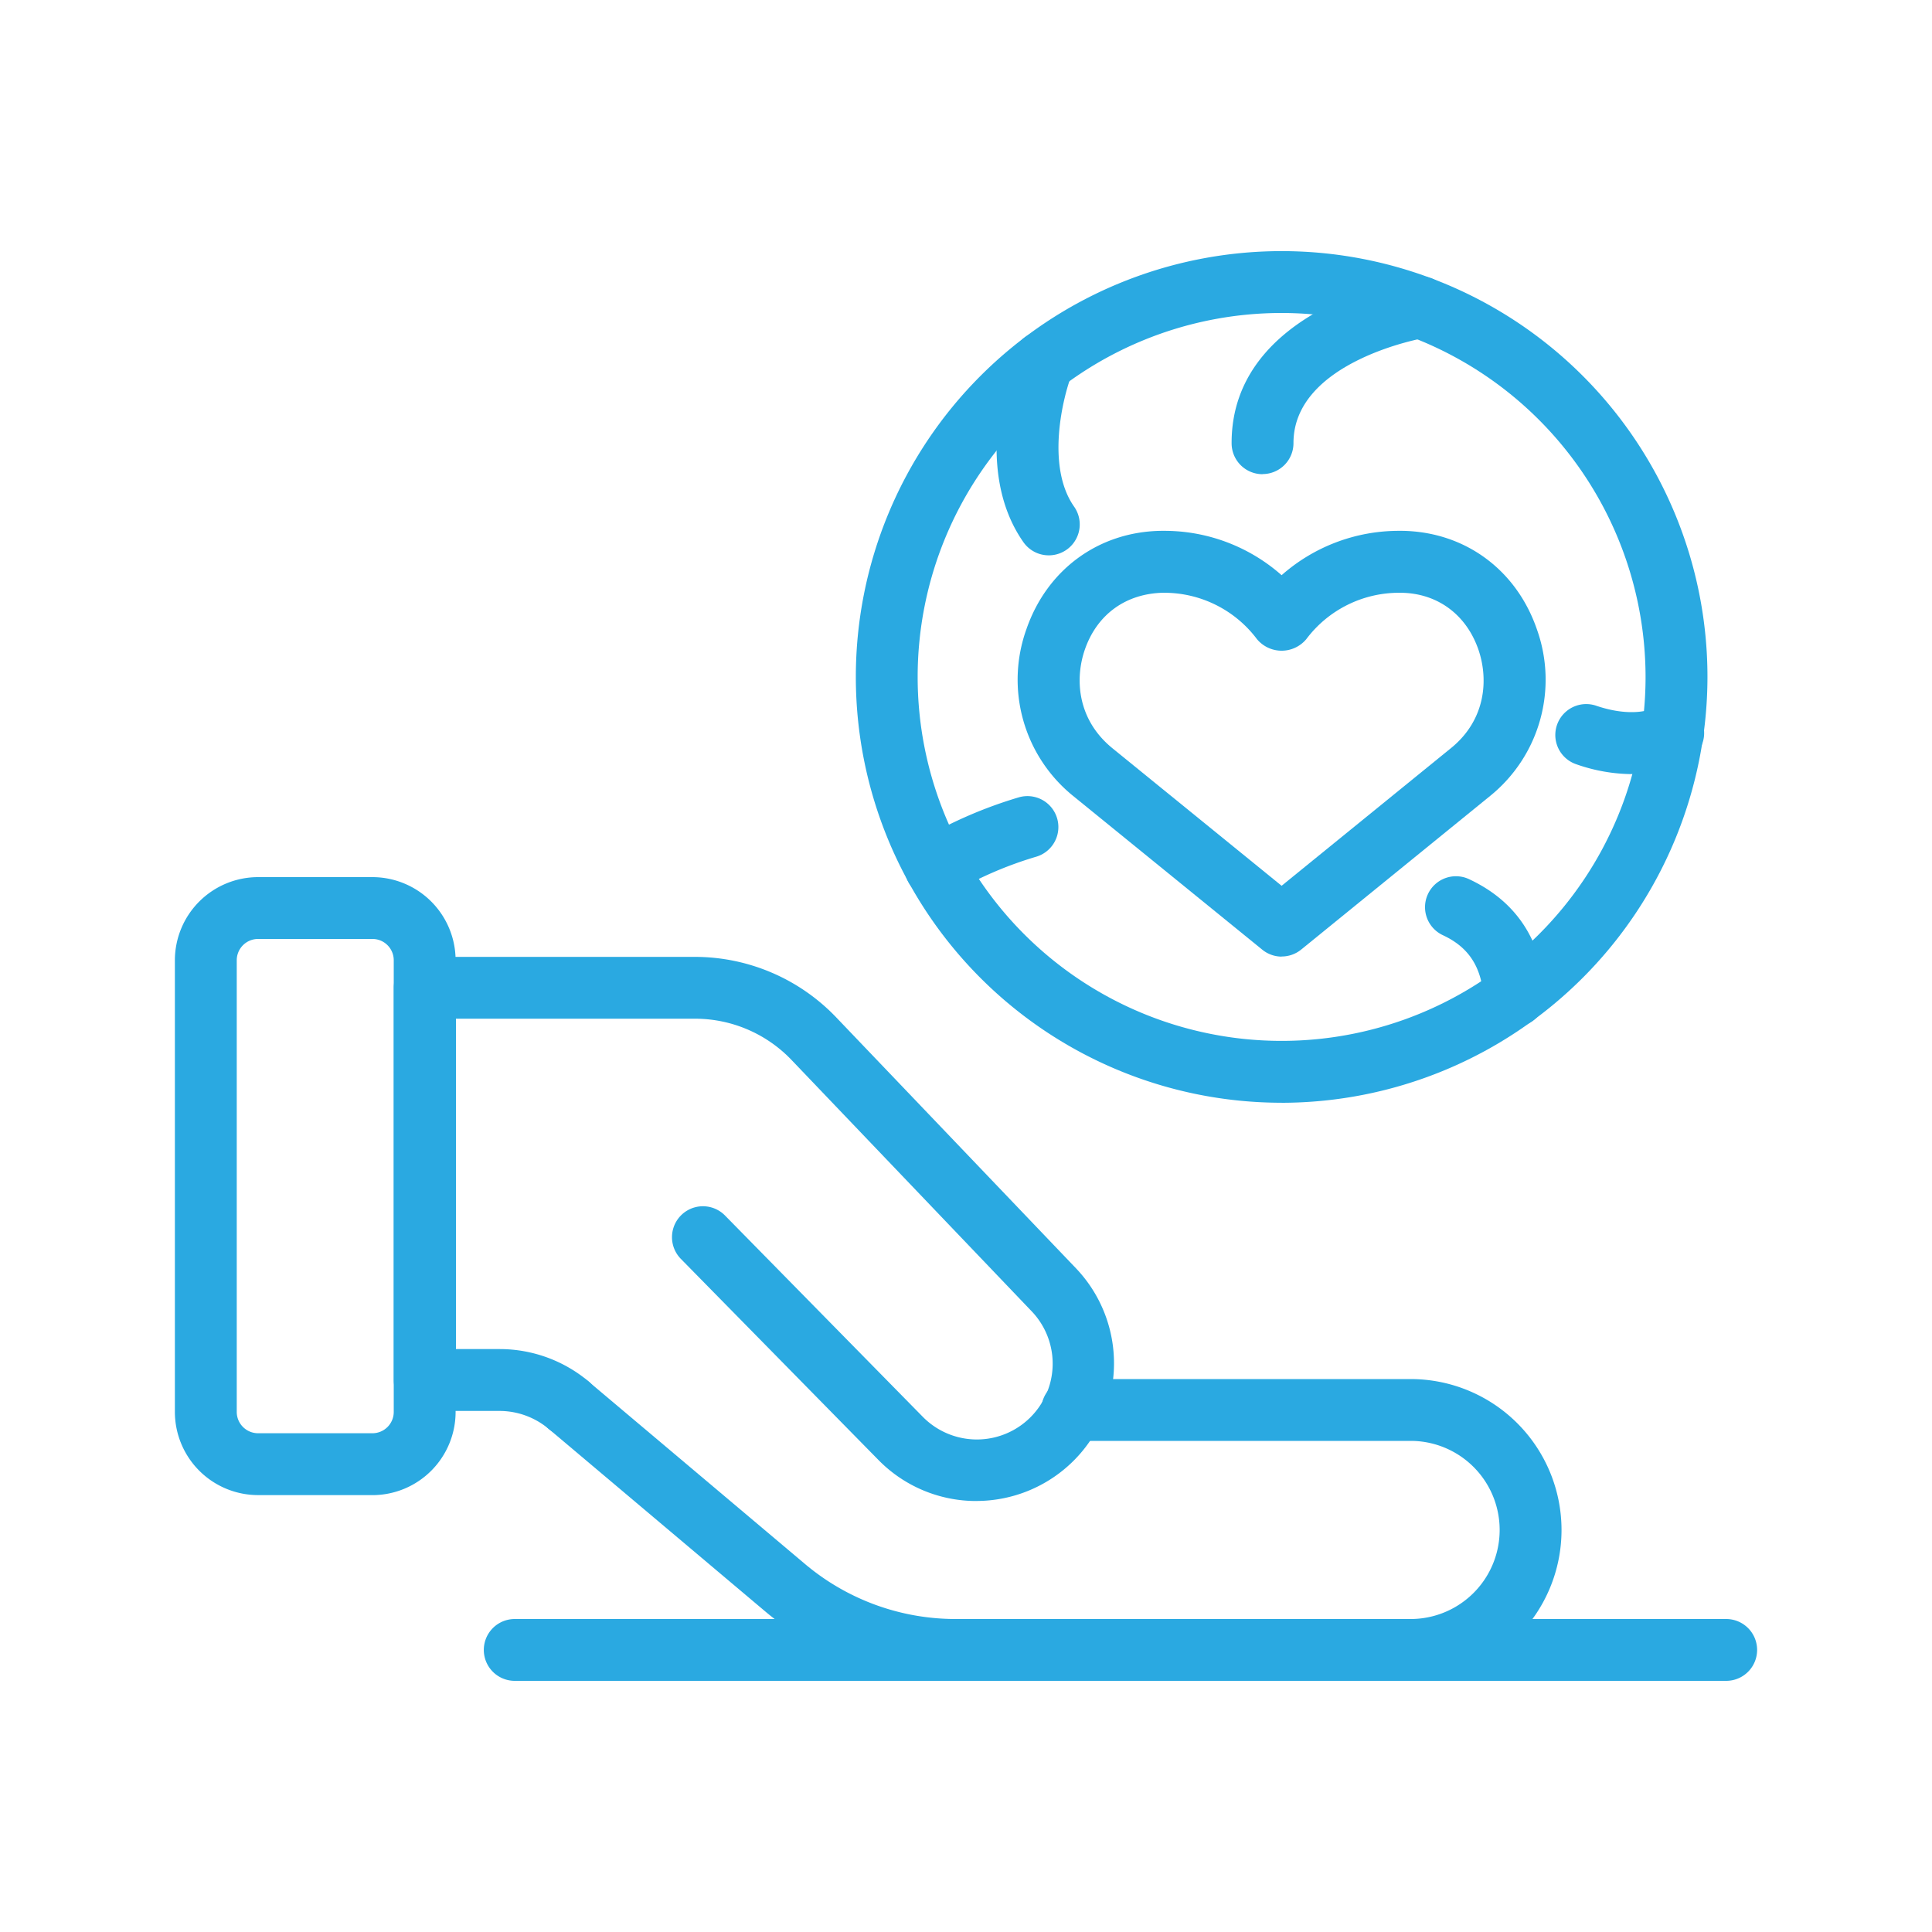
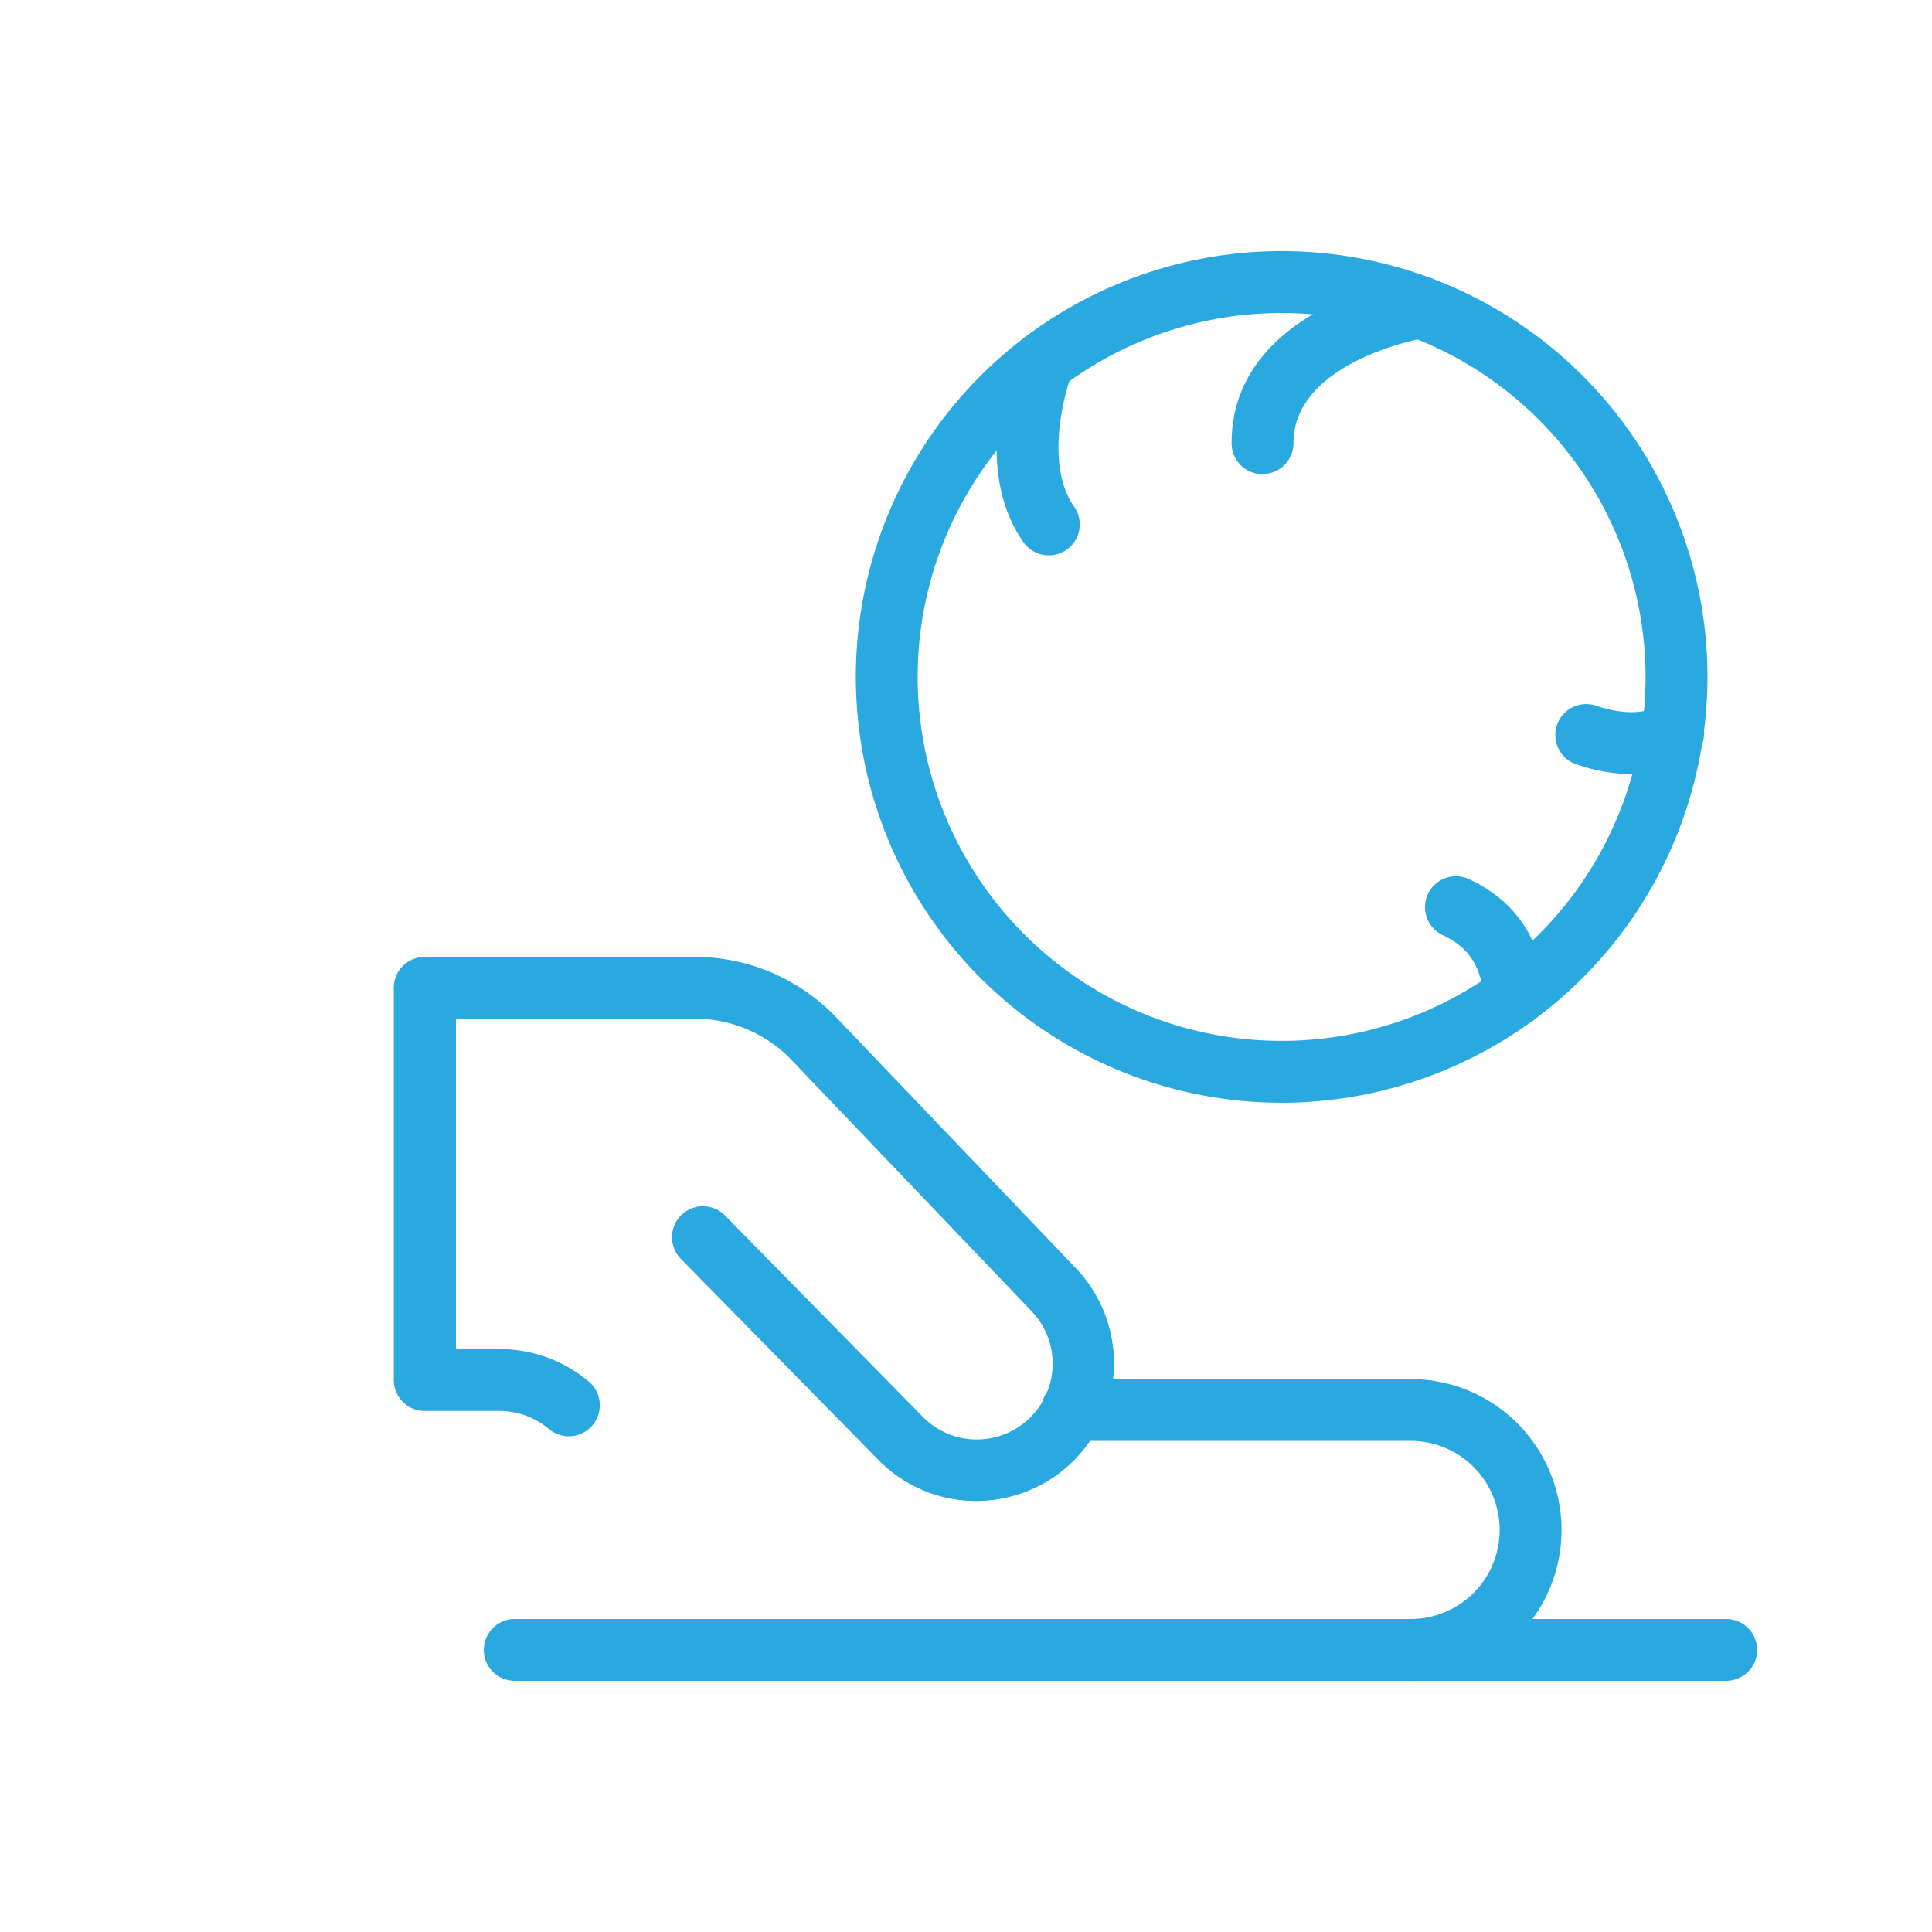
<svg xmlns="http://www.w3.org/2000/svg" id="Layer_1" data-name="Layer 1" viewBox="0 0 500 500">
  <defs>
    <style>.cls-1{fill:#2aa9e1;}</style>
  </defs>
  <path class="cls-1" d="M252.71,388.46A35.4,35.4,0,0,1,227.3,377.8l-51.09-52a8,8,0,0,1,11.42-11.23l51.09,52a19.62,19.62,0,0,0,28.18-27.31l-62.11-65A34.54,34.54,0,0,0,180,263.64h-62v85.5h11.34a35.85,35.85,0,0,1,23.05,8.42A8,8,0,1,1,142,369.8a19.81,19.81,0,0,0-12.74-4.65H109.91a8,8,0,0,1-8-8V255.64a8,8,0,0,1,8-8h70a50.6,50.6,0,0,1,36.41,15.56l62.11,65a35.63,35.63,0,0,1-25.76,60.25" />
-   <path class="cls-1" d="M257.36,435h-10.1A76.5,76.5,0,0,1,198,417l-56-47.21a8,8,0,0,1,10.32-12.25l56,47.21A60.48,60.48,0,0,0,247.26,419h10.1a8,8,0,0,1,0,16" />
  <path class="cls-1" d="M365.06,435H257.36a8,8,0,1,1,0-16h107.7a23.05,23.05,0,0,0,0-46.1H277.48a8,8,0,0,1,0-16h87.58a39.06,39.06,0,0,1,0,78.12" />
-   <path class="cls-1" d="M66.79,243a5.52,5.52,0,0,0-5.52,5.51v116.9a5.52,5.52,0,0,0,5.52,5.51h29.6a5.51,5.51,0,0,0,5.51-5.51V248.51A5.51,5.51,0,0,0,96.39,243Zm29.6,143.93H66.79a21.55,21.55,0,0,1-21.53-21.52V248.51A21.55,21.55,0,0,1,66.79,227h29.6a21.55,21.55,0,0,1,21.52,21.52v116.9a21.55,21.55,0,0,1-21.52,21.52" />
  <path class="cls-1" d="M446.74,435H133.21a8,8,0,1,1,0-16H446.74a8,8,0,0,1,0,16" />
  <path class="cls-1" d="M331.68,81a94.19,94.19,0,1,0,94.19,94.19A94.29,94.29,0,0,0,331.68,81m0,204.39A110.2,110.2,0,1,1,441.89,175.2,110.32,110.32,0,0,1,331.68,285.4" />
  <path class="cls-1" d="M422.24,200.34a44.35,44.35,0,0,1-14.33-2.56,8,8,0,1,1,5.21-15.13c6.23,2.13,12.15,2.21,15.83.18a8,8,0,1,1,7.73,14,29.58,29.58,0,0,1-14.44,3.49" />
  <path class="cls-1" d="M271.42,143.72a8,8,0,0,1-6.57-3.42C251,120.51,262.09,92,262.57,90.76a8,8,0,0,1,14.89,5.88c-2.36,6-6.85,24,.52,34.48a8,8,0,0,1-6.56,12.6" />
  <path class="cls-1" d="M392,265.73a8,8,0,0,1-8-7.41c-.61-8.13-3.87-13.16-10.58-16.29a8,8,0,1,1,6.76-14.51c12.09,5.64,18.74,15.59,19.79,29.6a8,8,0,0,1-7.39,8.59l-.6,0" />
-   <path class="cls-1" d="M242.11,232.4a8,8,0,0,1-4.2-14.83,115.18,115.18,0,0,1,25.83-11.24,8,8,0,1,1,4.32,15.42,97.93,97.93,0,0,0-21.77,9.47,8,8,0,0,1-4.18,1.18" />
-   <path class="cls-1" d="M301.2,153.4c-9.85.15-17.31,5.65-20.44,14.71-2.58,7.44-2.07,18,7.08,25.49l43.84,35.64,43.85-35.64c9.15-7.44,9.66-18,7.08-25.49-3.14-9.06-10.58-14.56-19.94-14.7h-.5a30,30,0,0,0-24.1,12,8.31,8.31,0,0,1-12.77,0,30,30,0,0,0-24.1-12m30.48,94.16a8,8,0,0,1-5-1.79L277.74,206a38.7,38.7,0,0,1-12.11-43.15c5.34-15.45,18.68-25.22,34.81-25.47h.76a45.8,45.8,0,0,1,30.48,11.48,45.82,45.82,0,0,1,30.49-11.48h.77c16.12.25,29.46,10,34.8,25.47A38.7,38.7,0,0,1,385.63,206l-48.89,39.75a8,8,0,0,1-5.06,1.79" />
  <path class="cls-1" d="M326.74,122.72a8,8,0,0,1-8-8c-.09-34.92,45.66-42.79,47.6-43.1a8,8,0,0,1,2.6,15.8c-.34,0-34.24,6-34.19,27.27a8,8,0,0,1-8,8Z" />
</svg>